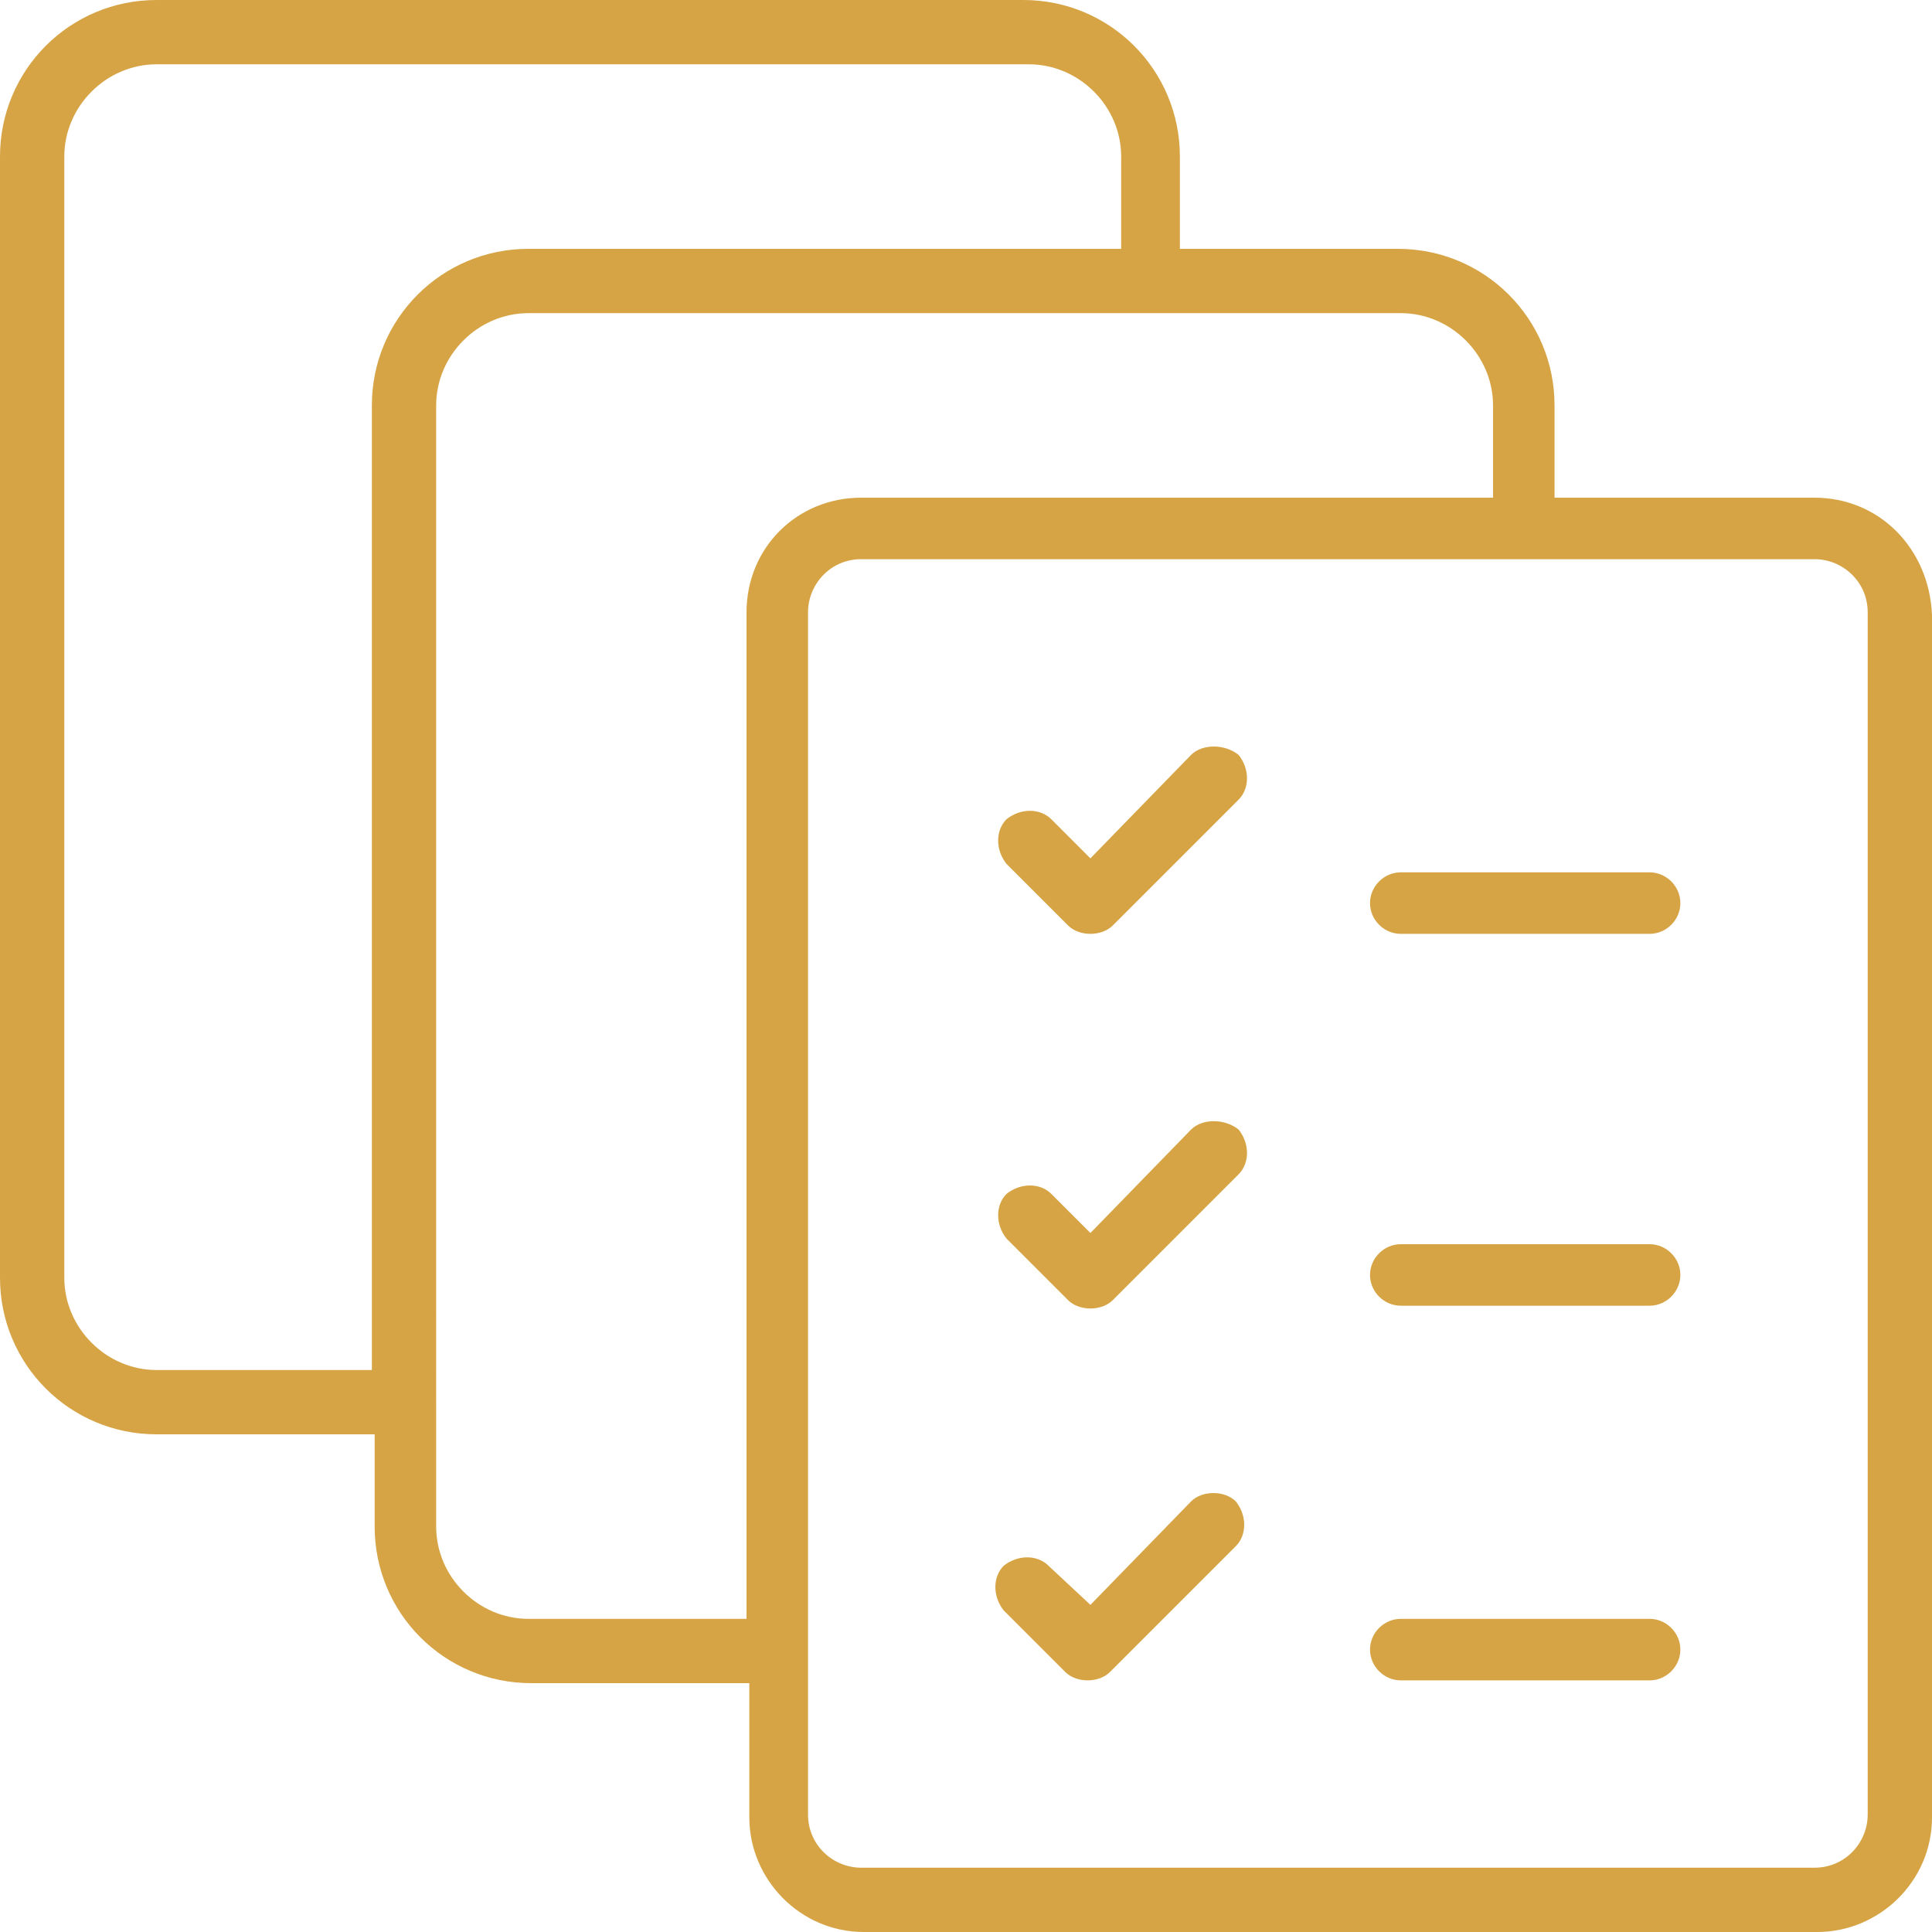
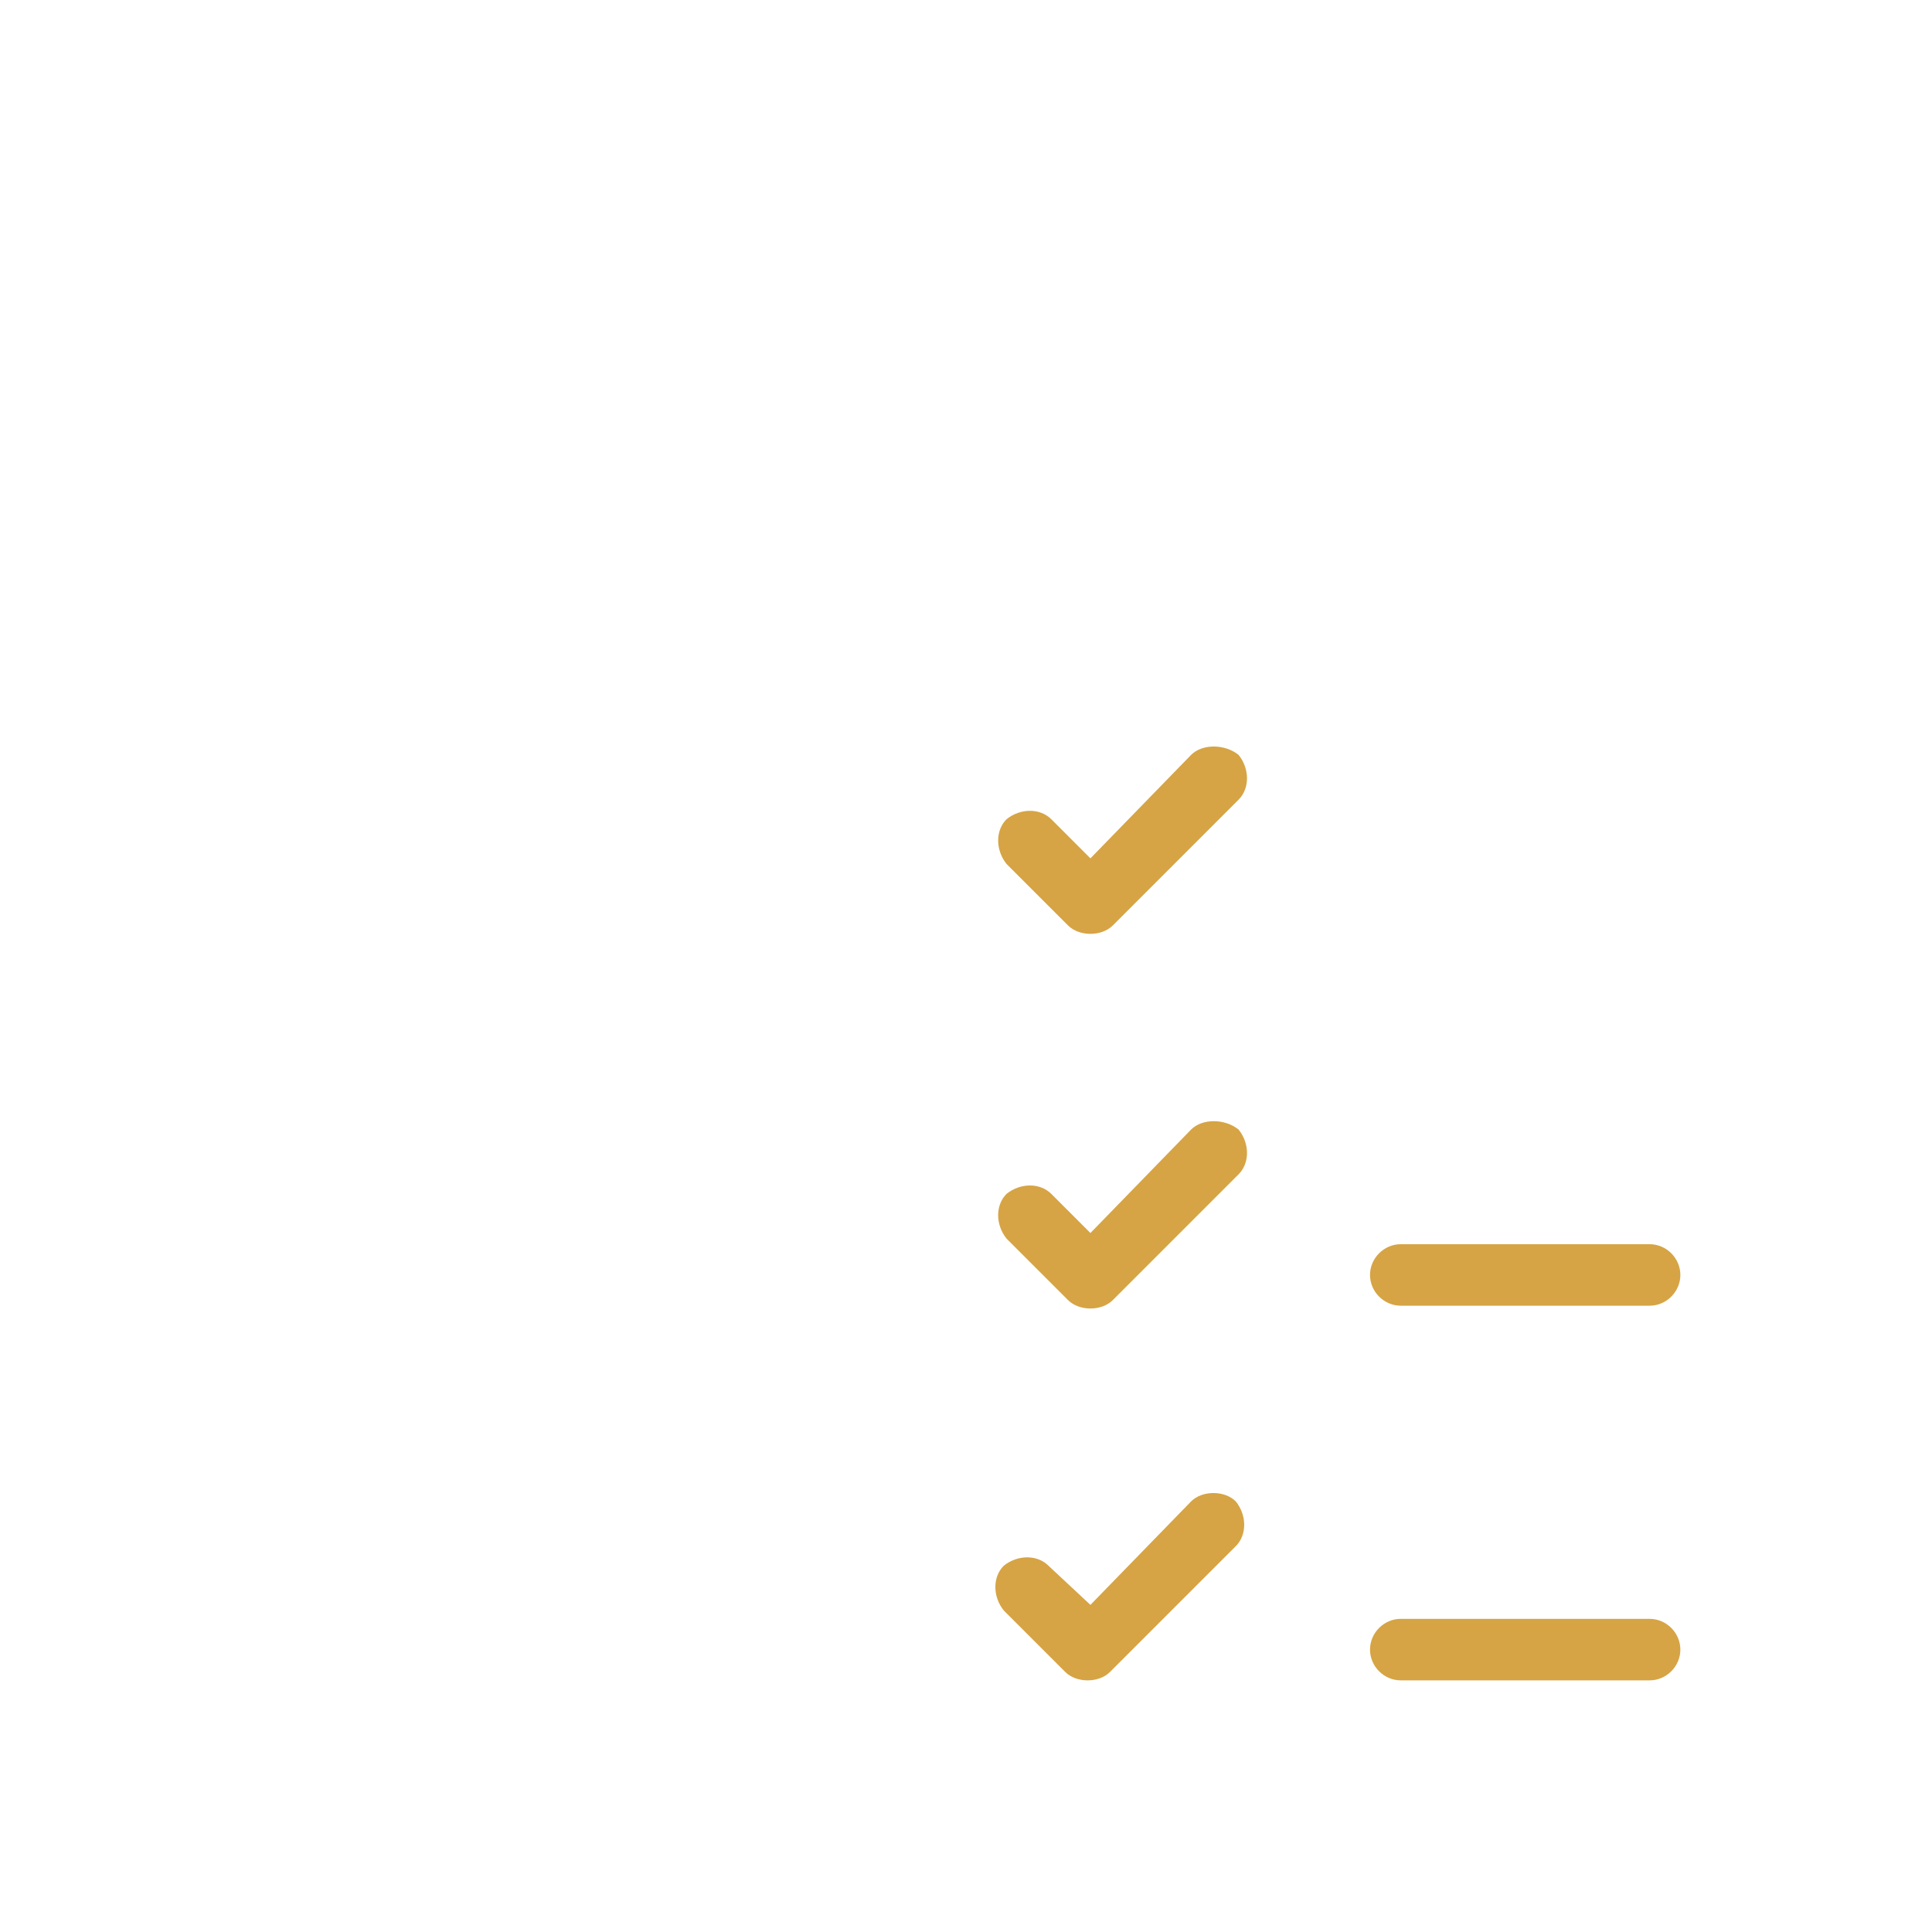
<svg xmlns="http://www.w3.org/2000/svg" version="1.1" id="Ebene_1" x="0px" y="0px" viewBox="0 0 69.1 69.1" style="enable-background:new 0 0 69.1 69.1;" xml:space="preserve">
  <style type="text/css">
	.st0{fill:#d6a444;}
</style>
  <g>
-     <path class="st0" d="M64.9,17.8h-9.3v-3.3c0-3.1-2.5-5.6-5.6-5.6h-7.8V5.6c0-3.1-2.5-5.6-5.6-5.6h-31C2.5,0,0,2.5,0,5.6v40.1   c0,3.1,2.5,5.6,5.6,5.6h7.8v3.3c0,3.1,2.5,5.6,5.6,5.6h7.8V65c0,2.2,1.8,4.1,4.1,4.1H65c2.2,0,4.1-1.8,4.1-4.1V22   C69,19.6,67.2,17.8,64.9,17.8z M5.6,49c-1.8,0-3.3-1.5-3.3-3.3V5.6c0-1.8,1.5-3.3,3.3-3.3h31.2c1.8,0,3.3,1.5,3.3,3.3v3.3H18.9   c-3.1,0-5.6,2.5-5.6,5.6V49H5.6z M18.9,57.9c-1.8,0-3.3-1.5-3.3-3.3v-4.4l0,0l0,0V14.5c0-1.8,1.5-3.3,3.3-3.3h31.2   c1.8,0,3.3,1.5,3.3,3.3v3.3H30.8c-2.3,0-4.1,1.8-4.1,4.1v36H18.9z M66.8,64.9c0,1-0.8,1.9-1.9,1.9H30.8c-1,0-1.9-0.8-1.9-1.9V59   l0,0l0,0V21.9c0-1,0.8-1.9,1.9-1.9h34.1c1,0,1.9,0.8,1.9,1.9C66.8,21.9,66.8,64.9,66.8,64.9z" />
-     <path class="st0" d="M59,31.2h-8.9c-0.6,0-1.1,0.5-1.1,1.1s0.5,1.1,1.1,1.1H59c0.6,0,1.1-0.5,1.1-1.1S59.6,31.2,59,31.2z" />
    <path class="st0" d="M42.6,27L39,30.7l-1.4-1.4c-0.4-0.4-1.1-0.4-1.6,0c-0.4,0.4-0.4,1.1,0,1.6l2.2,2.2c0.2,0.2,0.5,0.3,0.8,0.3   s0.6-0.1,0.8-0.3l4.5-4.5c0.4-0.4,0.4-1.1,0-1.6C43.8,26.6,43,26.6,42.6,27z" />
    <path class="st0" d="M59,44.5h-8.9c-0.6,0-1.1,0.5-1.1,1.1s0.5,1.1,1.1,1.1H59c0.6,0,1.1-0.5,1.1-1.1S59.6,44.5,59,44.5z" />
    <path class="st0" d="M42.6,40.4L39,44.1l-1.4-1.4c-0.4-0.4-1.1-0.4-1.6,0c-0.4,0.4-0.4,1.1,0,1.6l2.2,2.2c0.2,0.2,0.5,0.3,0.8,0.3   s0.6-0.1,0.8-0.3l4.5-4.5c0.4-0.4,0.4-1.1,0-1.6C43.8,40,43,40,42.6,40.4z" />
    <path class="st0" d="M59,57.9h-8.9c-0.6,0-1.1,0.5-1.1,1.1s0.5,1.1,1.1,1.1H59c0.6,0,1.1-0.5,1.1-1.1S59.6,57.9,59,57.9z" />
    <path class="st0" d="M42.6,53.7L39,57.4L37.5,56c-0.4-0.4-1.1-0.4-1.6,0c-0.4,0.4-0.4,1.1,0,1.6l2.2,2.2c0.2,0.2,0.5,0.3,0.8,0.3   s0.6-0.1,0.8-0.3l4.5-4.5c0.4-0.4,0.4-1.1,0-1.6C43.8,53.3,43,53.3,42.6,53.7z" />
  </g>
</svg>